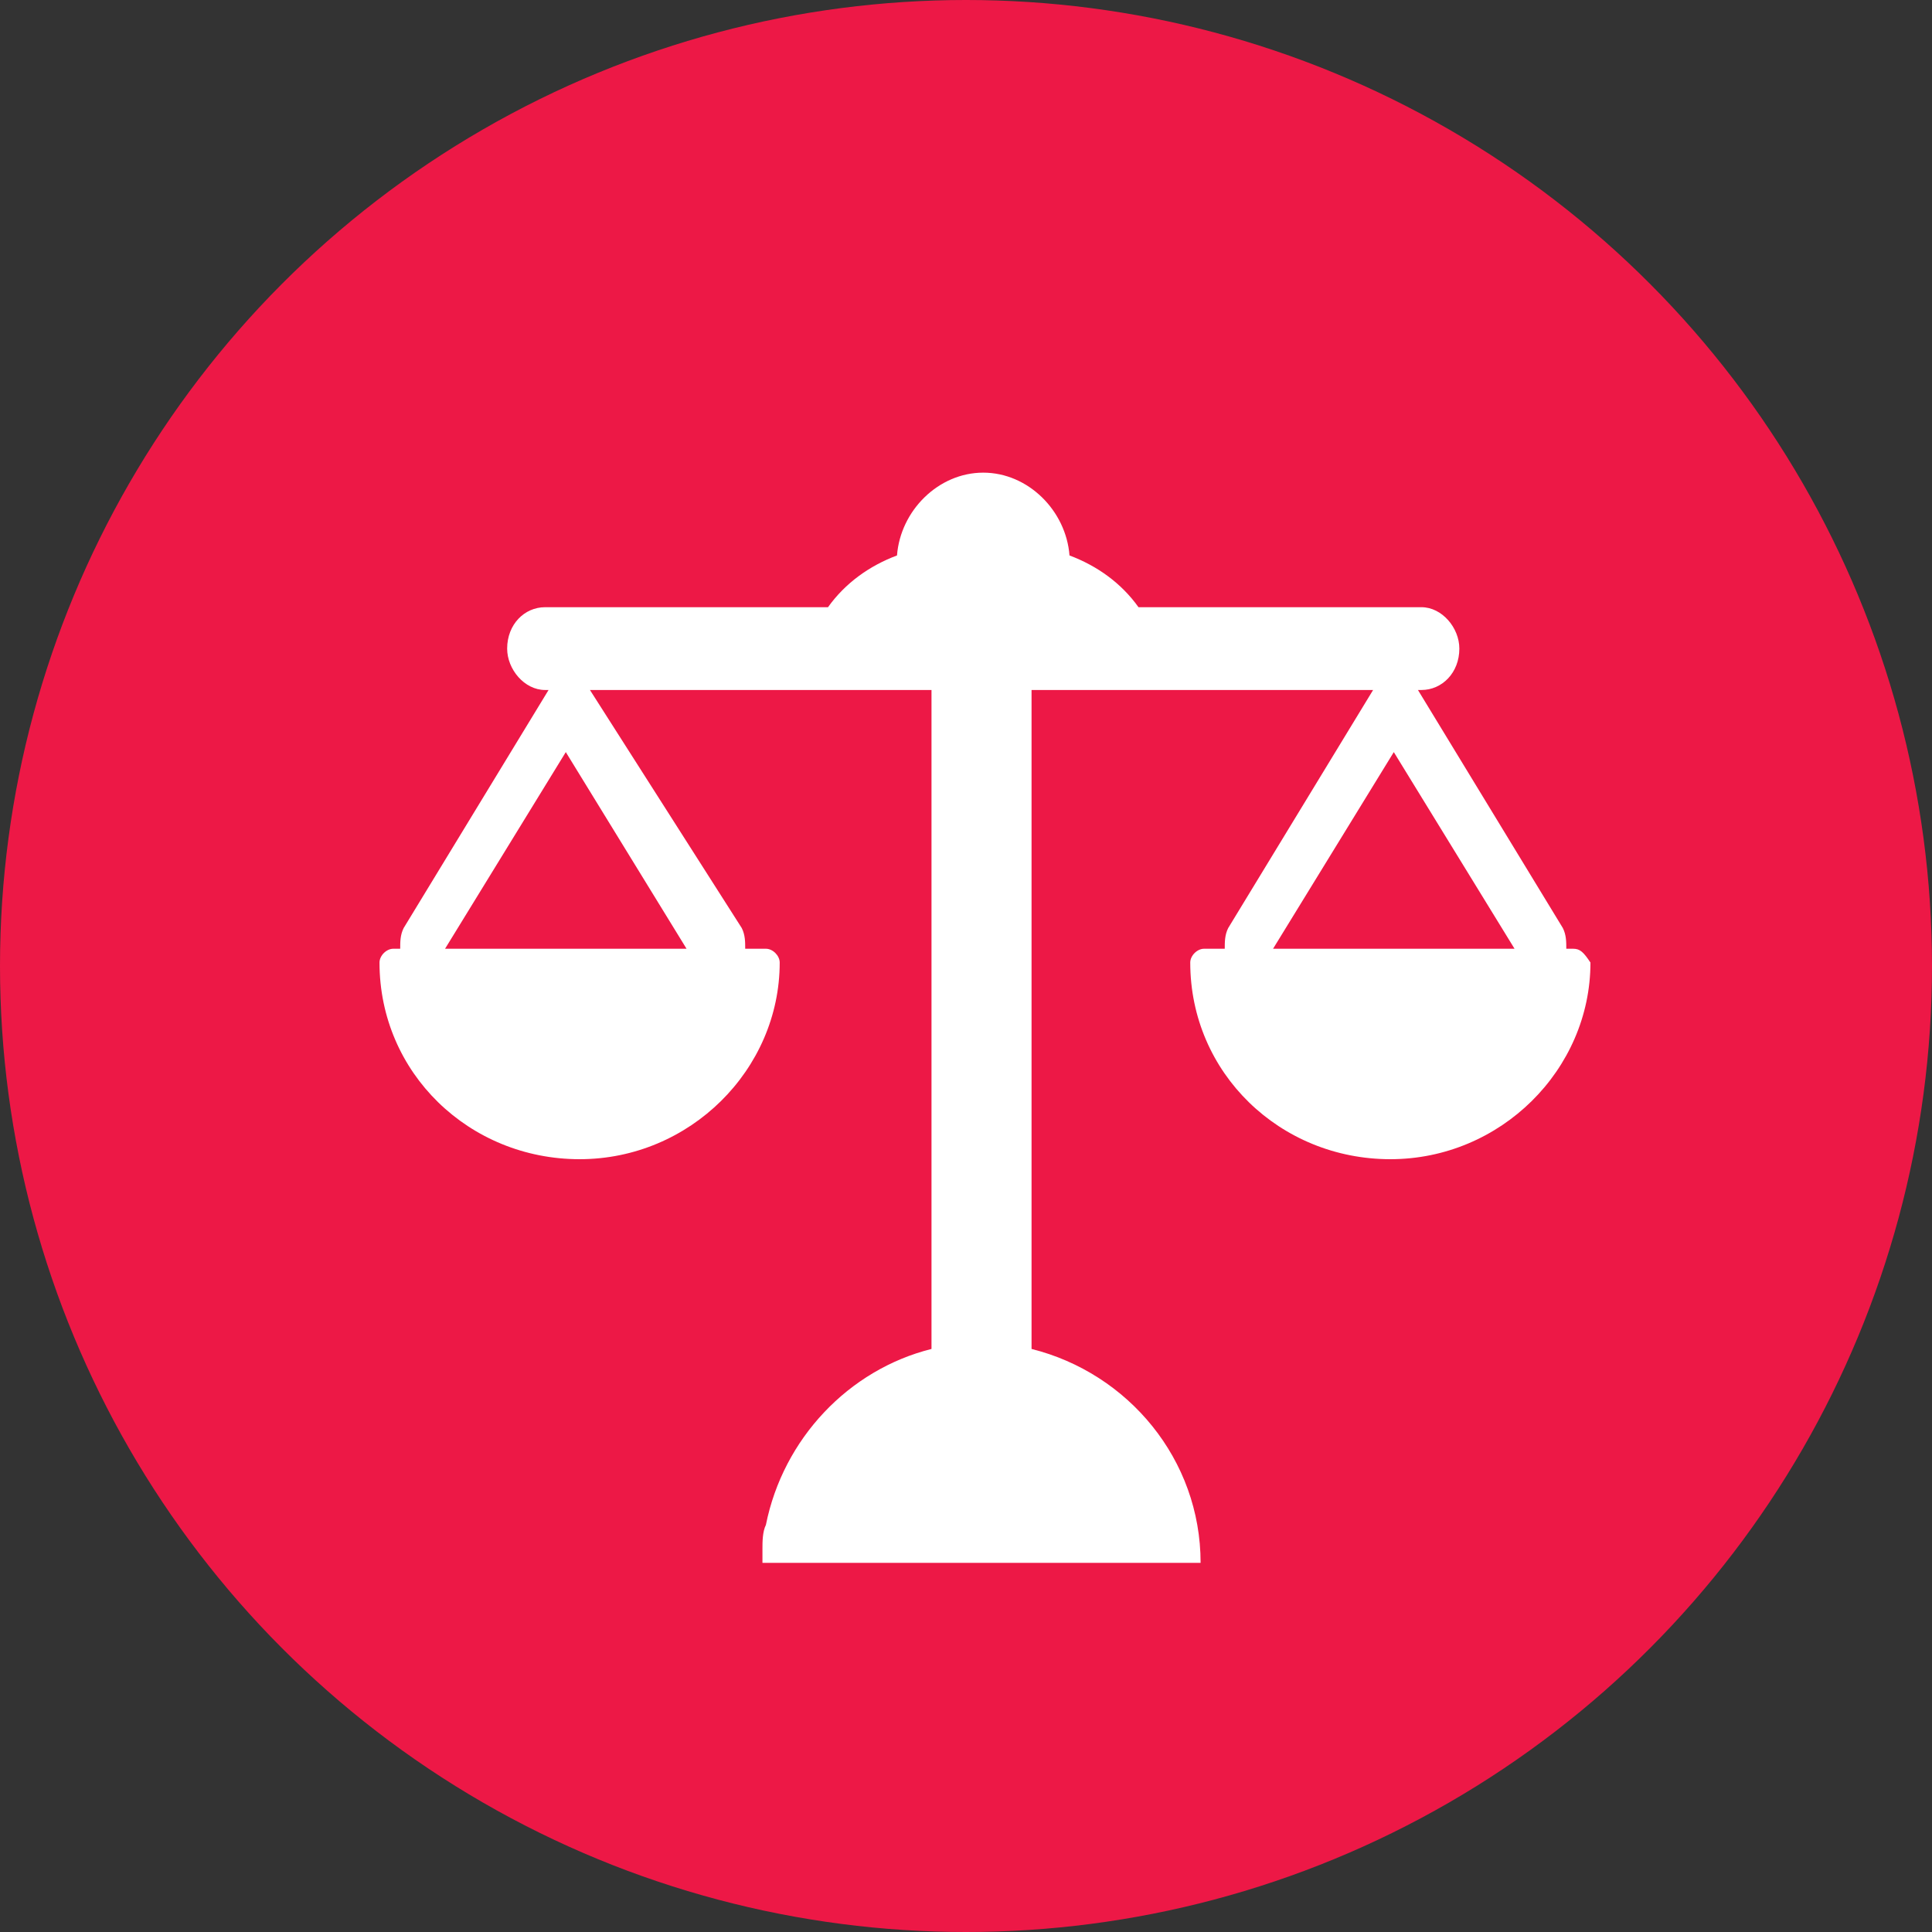
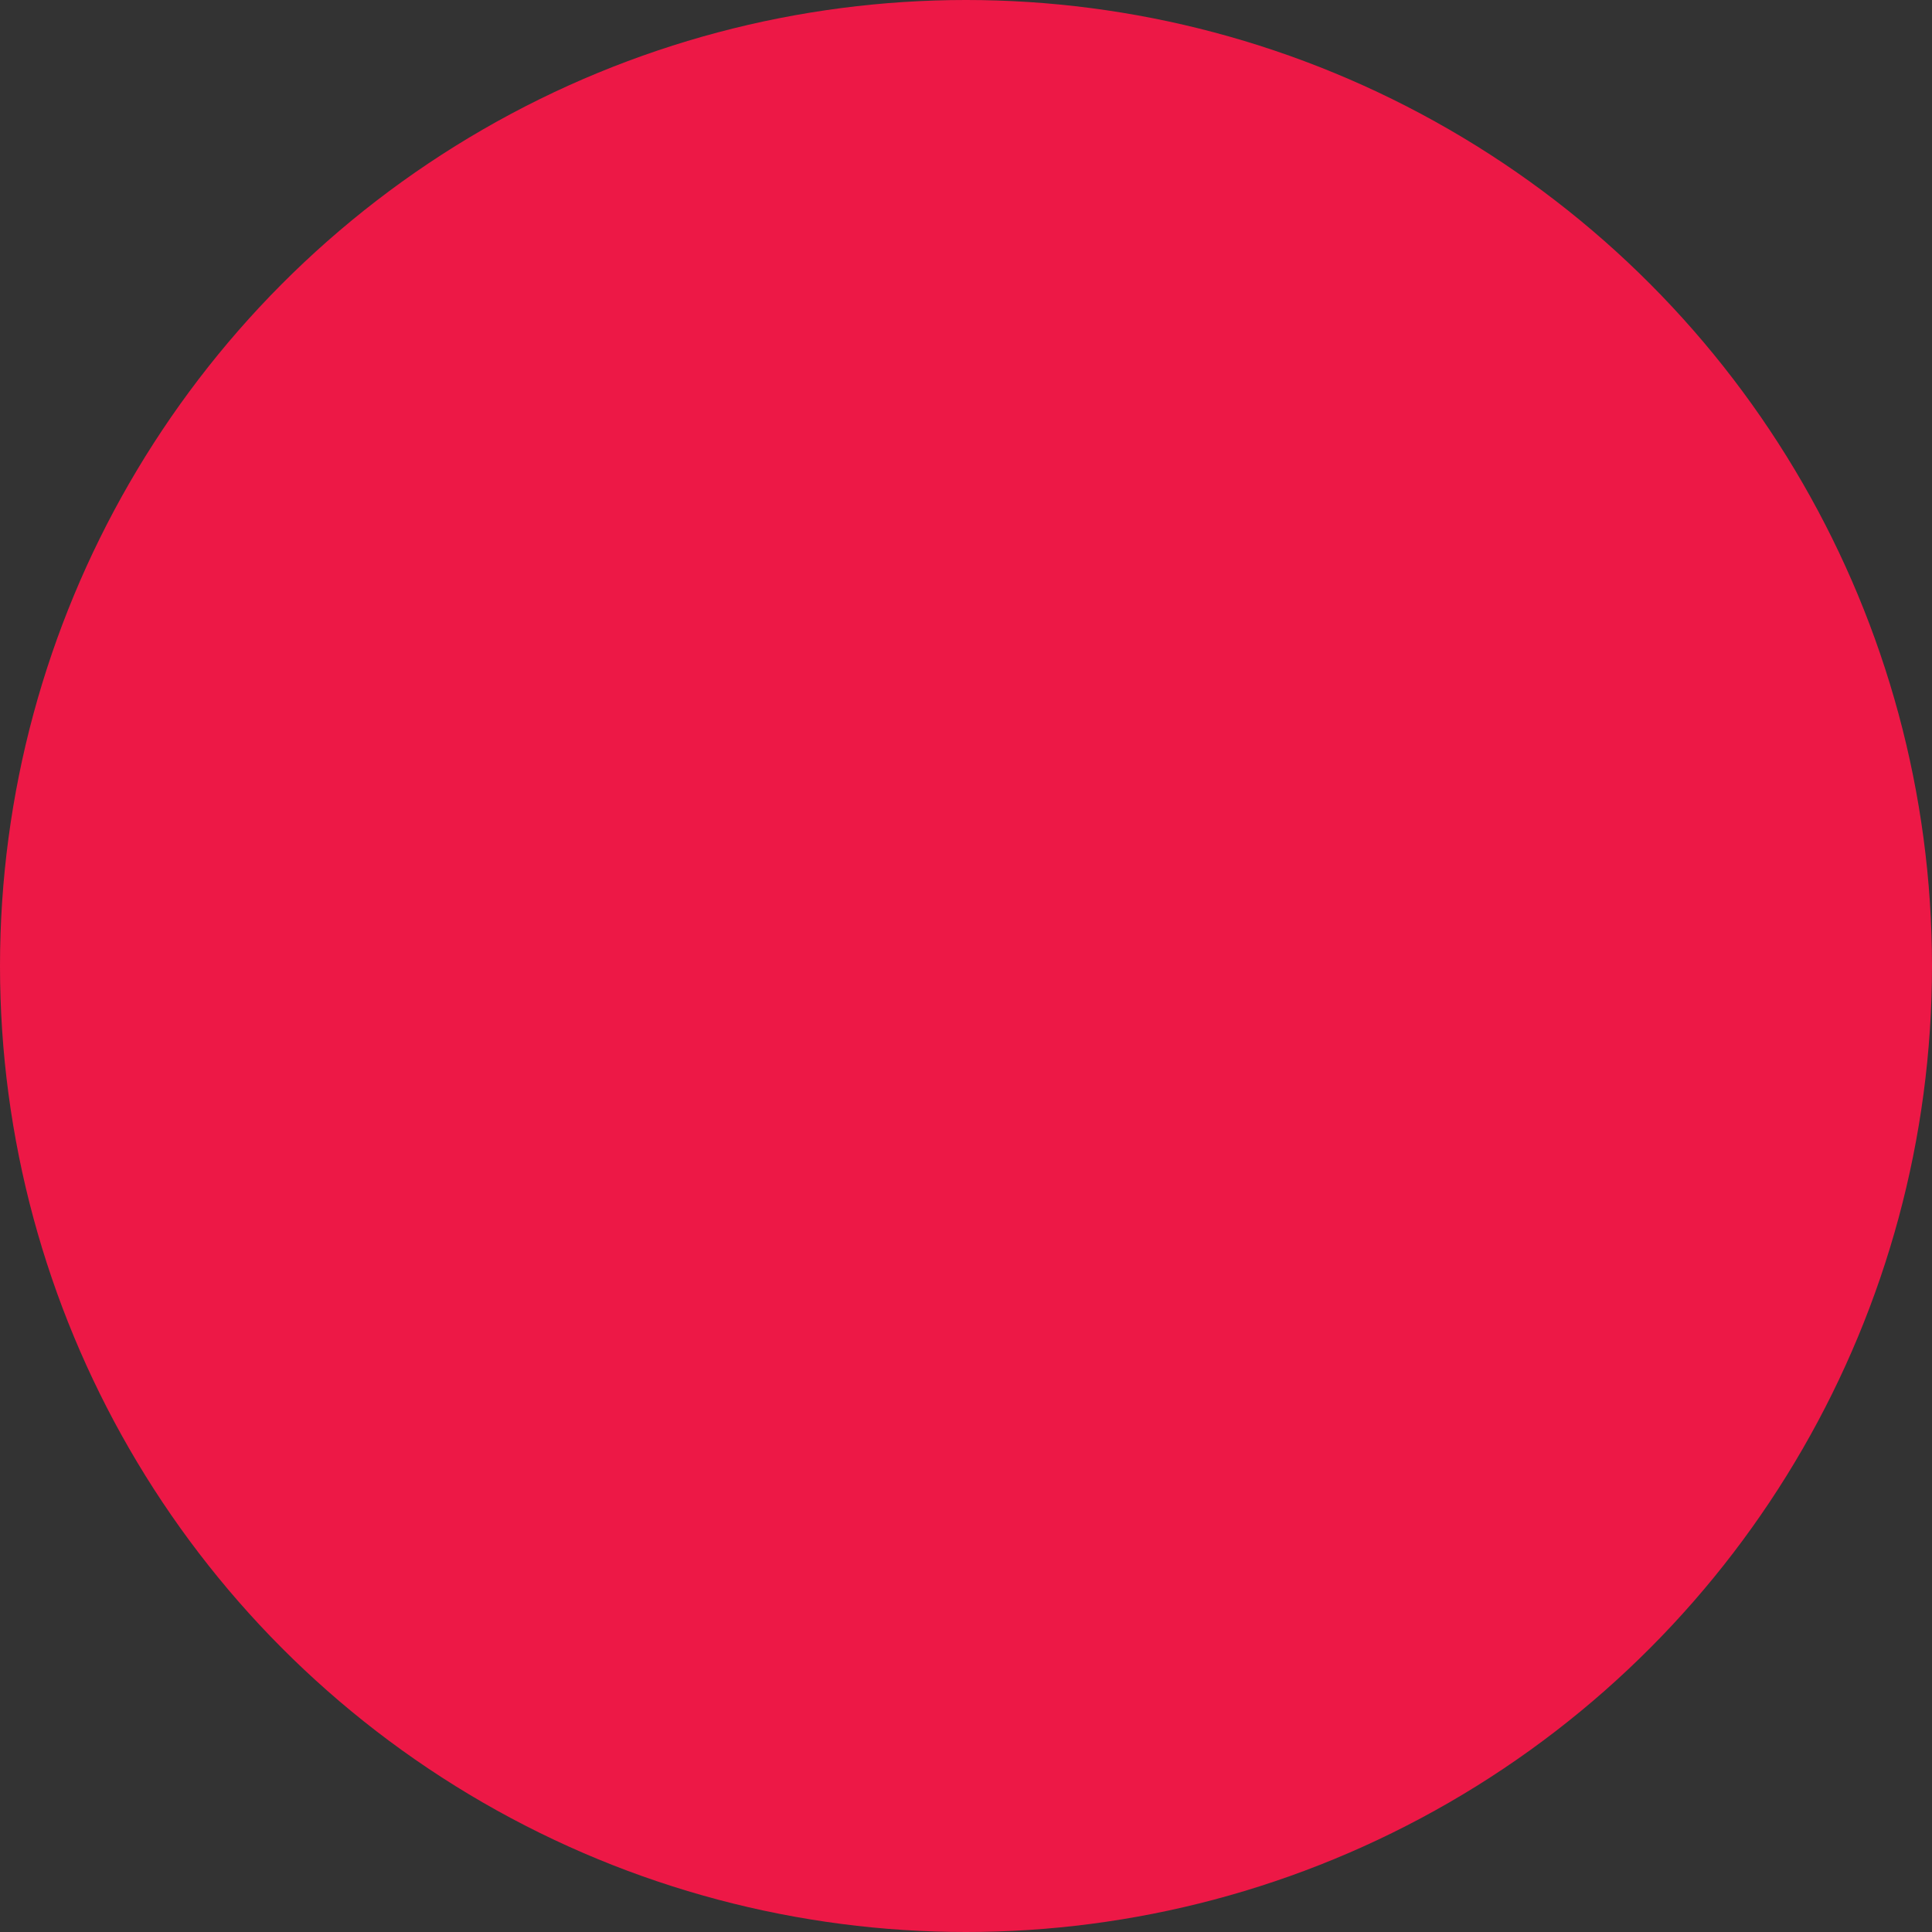
<svg xmlns="http://www.w3.org/2000/svg" version="1.1" id="Layer_1" x="0" y="0" viewBox="0 0 56 56" xml:space="preserve">
  <rect x="0" y="0" width="56" height="56" fill="#333333" stroke="none" />
  <circle id="Oval" cx="28" cy="28" r="28" fill-rule="evenodd" clip-rule="evenodd" fill="#ed1846" />
-   <path d="M45.6 27.5h-.2c0-.2 0-.4-.1-.6L41.1 20h.1c.6 0 1.1-.5 1.1-1.2 0-.6-.5-1.2-1.1-1.2H33c-.5-.7-1.2-1.2-2-1.5-.1-1.3-1.2-2.4-2.5-2.4s-2.4 1.1-2.5 2.4c-.8.3-1.5.8-2 1.5h-8.2c-.6 0-1.1.5-1.1 1.2 0 .6.5 1.2 1.1 1.2h.1l-4.2 6.9c-.1.2-.1.4-.1.6h-.2c-.2 0-.4.2-.4.4 0 3.2 2.6 5.7 5.8 5.7 3.2 0 5.8-2.6 5.8-5.7 0-.2-.2-.4-.4-.4h-.6c0-.2 0-.4-.1-.6L17.1 20H27v19.1c-2.4.6-4.3 2.6-4.8 5.1-.1.2-.1.5-.1.7v.4h12.7c0-3-2.1-5.5-4.9-6.2V20h9.9l-4.2 6.9c-.1.2-.1.4-.1.6h-.6c-.2 0-.4.2-.4.4 0 3.2 2.6 5.7 5.8 5.7 3.2 0 5.8-2.6 5.8-5.7-.2-.3-.3-.4-.5-.4zm-25.7 0h-7l3.5-5.7 3.5 5.7zm17 0l3.5-5.7 3.5 5.7h-7z" fill="#fff" />
</svg>